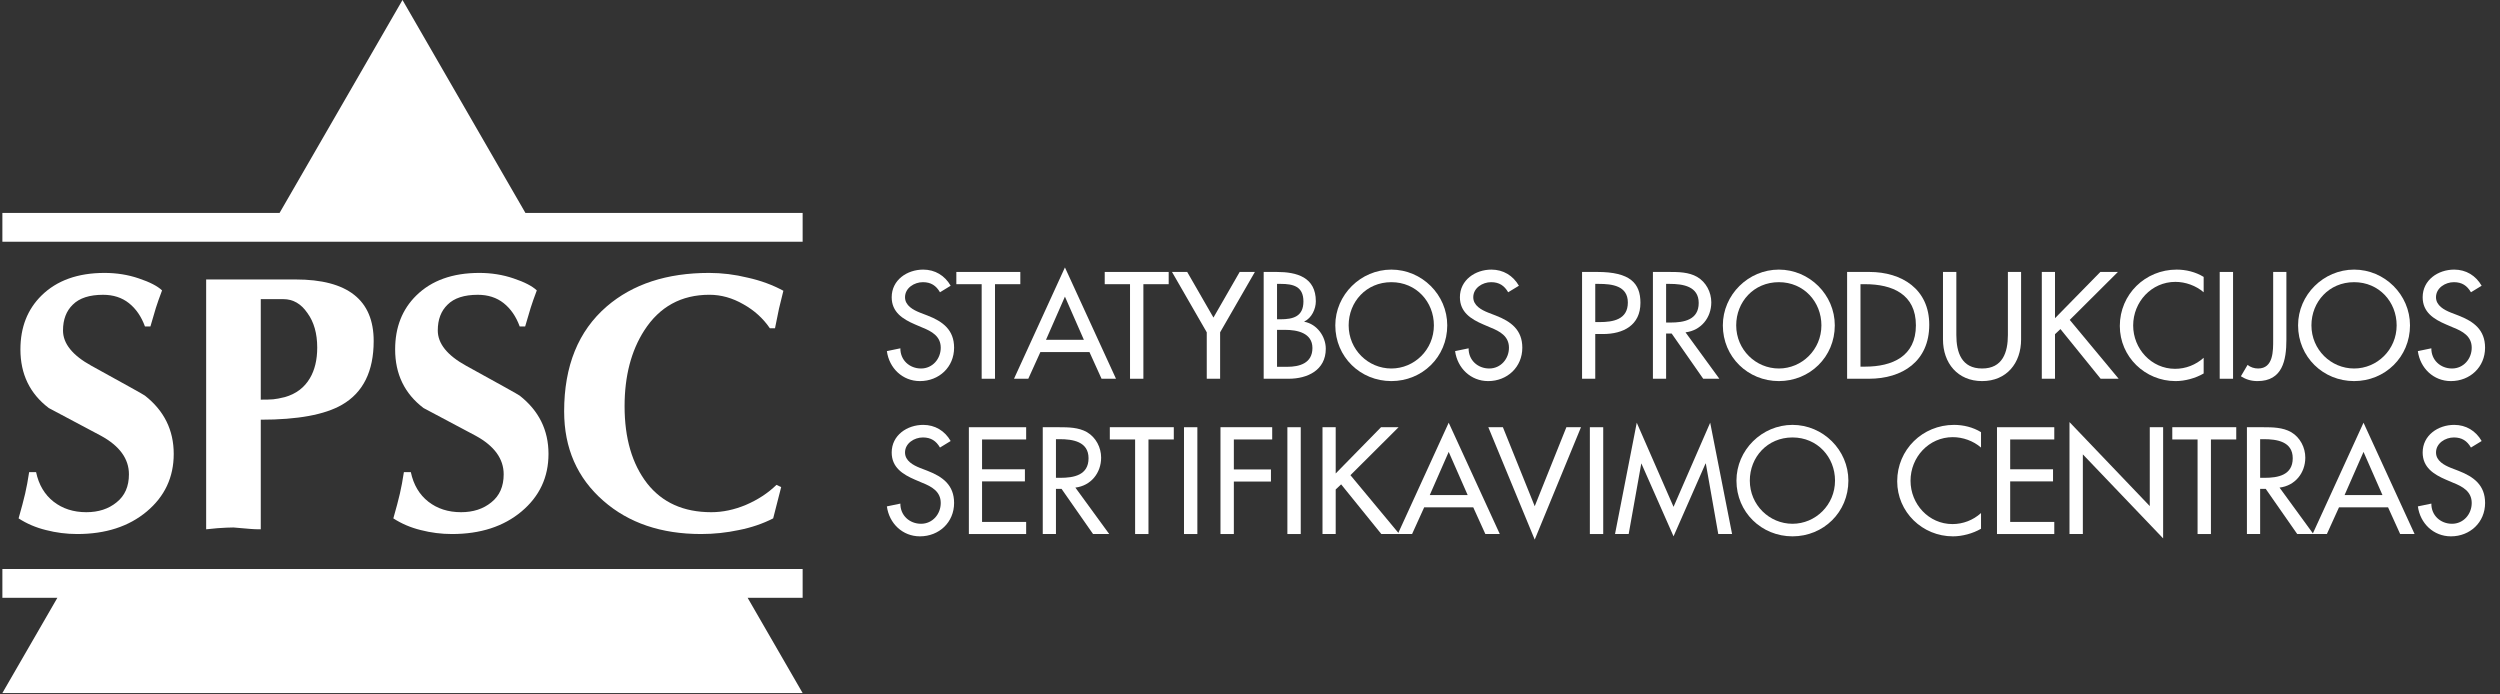
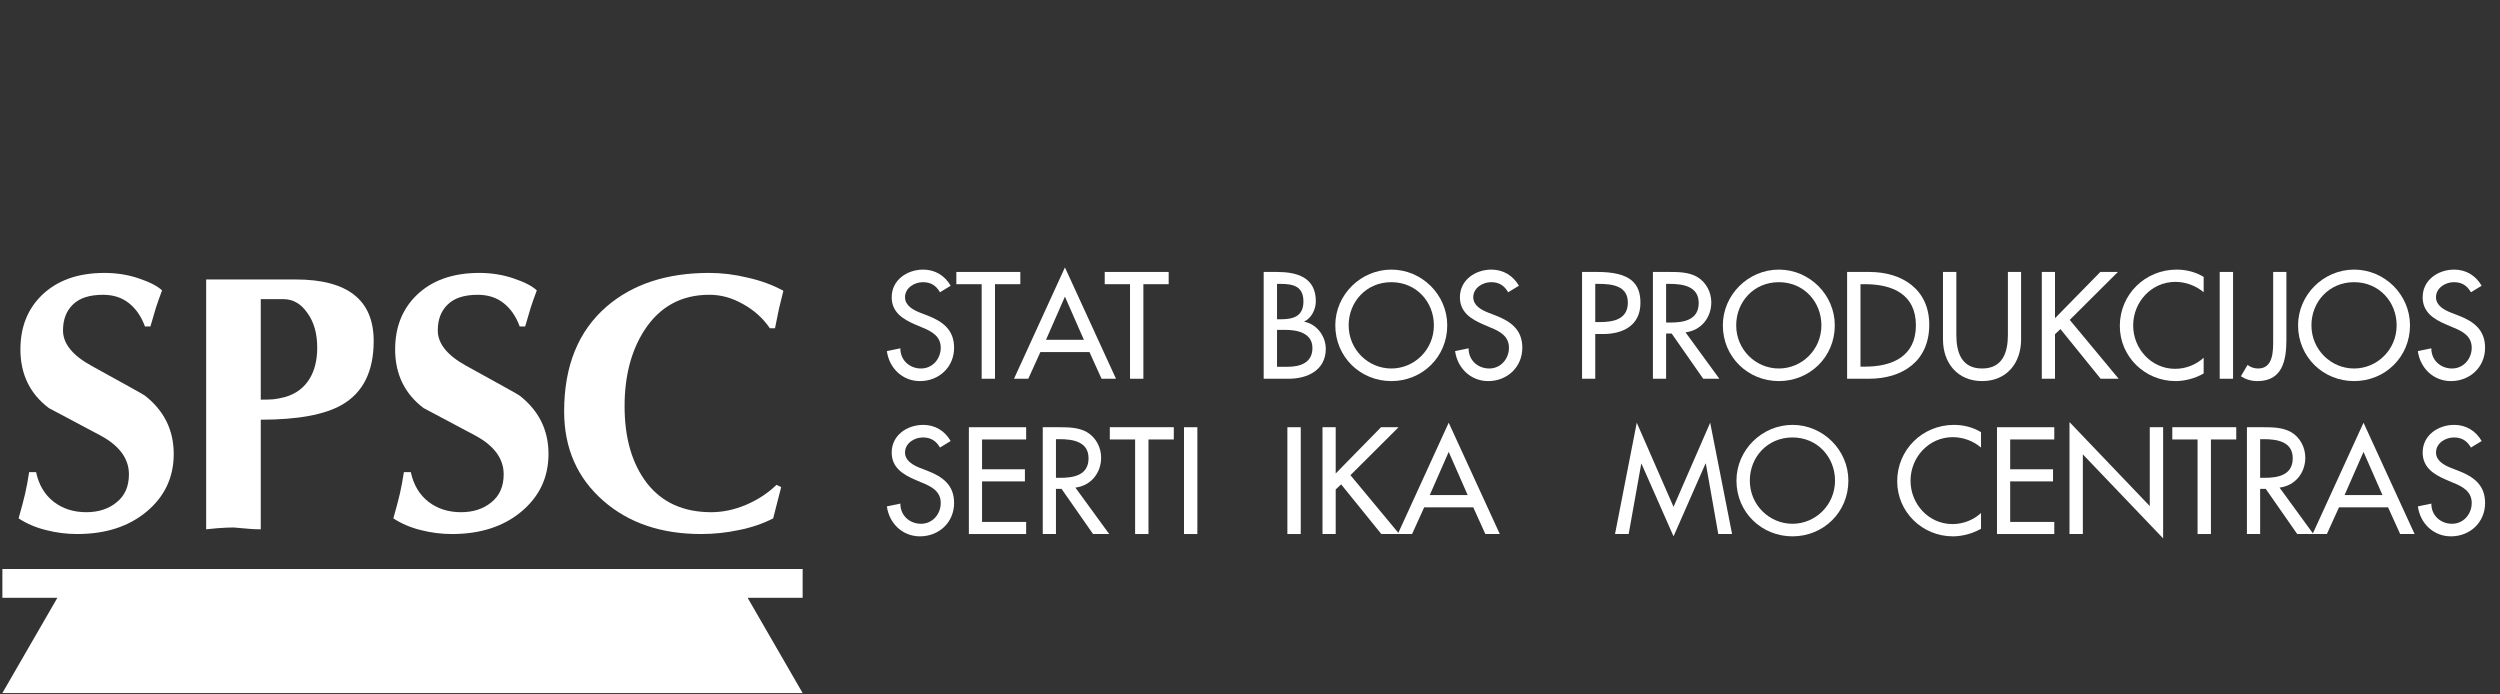
<svg xmlns="http://www.w3.org/2000/svg" width="108" height="30" viewBox="0 0 108 30" fill="none">
  <rect x="0" y="0" width="108" height="30" fill="#333333" stroke="none" />
-   <path d="M0.103 9.198H12.078L17.388 0L22.698 9.198H34.674V10.442H0.103V9.198Z" fill="white" />
  <path d="M0.103 24.582H34.674V25.826H32.298L34.674 29.94H0.102L2.478 25.826H0.103V24.582Z" fill="white" />
  <path fill-rule="evenodd" clip-rule="evenodd" d="M6.262 14.103C6.105 13.673 5.874 13.338 5.57 13.096C5.266 12.855 4.893 12.735 4.453 12.735C3.866 12.735 3.431 12.876 3.147 13.159C2.864 13.431 2.722 13.804 2.722 14.276C2.722 14.843 3.131 15.351 3.95 15.802C5.438 16.62 6.21 17.05 6.262 17.092C7.091 17.743 7.505 18.582 7.505 19.609C7.505 20.616 7.117 21.445 6.341 22.096C5.565 22.746 4.563 23.07 3.336 23.07C2.874 23.07 2.423 23.012 1.983 22.898C1.553 22.792 1.16 22.625 0.803 22.394C0.929 21.954 1.023 21.597 1.086 21.325C1.149 21.051 1.207 20.742 1.259 20.396H1.559C1.674 20.941 1.926 21.366 2.313 21.671C2.702 21.975 3.173 22.127 3.729 22.127C4.254 22.127 4.689 21.985 5.035 21.702C5.392 21.419 5.57 21.015 5.57 20.49C5.57 19.82 5.166 19.263 4.358 18.823C3.603 18.424 2.854 18.026 2.109 17.628C1.291 17.008 0.882 16.164 0.882 15.094C0.882 14.14 1.186 13.364 1.794 12.766C2.455 12.116 3.362 11.79 4.516 11.79C5.04 11.79 5.534 11.869 5.995 12.027C6.467 12.184 6.802 12.357 7.001 12.545C6.886 12.85 6.797 13.101 6.734 13.301C6.629 13.657 6.55 13.925 6.498 14.103H6.262Z" fill="white" />
  <path fill-rule="evenodd" clip-rule="evenodd" d="M11.265 17.265C11.496 17.265 11.674 17.261 11.801 17.25C11.926 17.239 12.094 17.207 12.304 17.155C12.786 17.019 13.148 16.747 13.389 16.337C13.599 15.981 13.704 15.54 13.704 15.015C13.704 14.407 13.563 13.909 13.279 13.521C13.006 13.122 12.661 12.923 12.241 12.923H11.265V17.265ZM11.265 22.866C11.087 22.866 10.94 22.861 10.824 22.85C10.374 22.808 10.127 22.787 10.085 22.787C9.907 22.787 9.676 22.798 9.393 22.818C9.11 22.85 8.947 22.866 8.906 22.866V12.073H12.775C15.02 12.073 16.143 12.96 16.143 14.732C16.143 16.043 15.686 16.961 14.774 17.486C14.029 17.916 12.86 18.131 11.265 18.131V22.866Z" fill="white" />
  <path fill-rule="evenodd" clip-rule="evenodd" d="M22.451 14.103C22.294 13.673 22.063 13.338 21.759 13.096C21.455 12.855 21.082 12.735 20.642 12.735C20.055 12.735 19.62 12.876 19.337 13.159C19.053 13.431 18.912 13.804 18.912 14.276C18.912 14.843 19.32 15.351 20.139 15.802C21.628 16.62 22.399 17.05 22.451 17.092C23.28 17.743 23.695 18.582 23.695 19.609C23.695 20.616 23.306 21.445 22.53 22.096C21.754 22.746 20.752 23.07 19.525 23.07C19.063 23.07 18.612 23.012 18.172 22.898C17.742 22.792 17.349 22.625 16.992 22.394C17.118 21.954 17.212 21.597 17.275 21.325C17.338 21.051 17.396 20.742 17.448 20.396H17.748C17.863 20.941 18.115 21.366 18.502 21.671C18.89 21.975 19.363 22.127 19.918 22.127C20.443 22.127 20.878 21.985 21.224 21.702C21.581 21.419 21.759 21.015 21.759 20.49C21.759 19.82 21.355 19.263 20.547 18.823C19.793 18.424 19.043 18.026 18.298 17.628C17.48 17.008 17.07 16.164 17.07 15.094C17.07 14.14 17.375 13.364 17.983 12.766C18.644 12.116 19.551 11.79 20.706 11.79C21.229 11.79 21.723 11.869 22.184 12.027C22.656 12.184 22.991 12.357 23.19 12.545C23.075 12.85 22.986 13.101 22.924 13.301C22.818 13.657 22.739 13.925 22.687 14.103H22.451Z" fill="white" />
  <path fill-rule="evenodd" clip-rule="evenodd" d="M33.747 21.041L33.401 22.394C32.95 22.625 32.457 22.792 31.922 22.898C31.387 23.012 30.842 23.07 30.286 23.07C28.566 23.07 27.16 22.593 26.07 21.639C24.937 20.653 24.371 19.363 24.371 17.769C24.371 15.808 24.984 14.297 26.211 13.238C27.334 12.273 28.808 11.79 30.632 11.79C31.188 11.79 31.744 11.858 32.3 11.995C32.866 12.12 33.38 12.31 33.842 12.561C33.789 12.771 33.727 13.028 33.653 13.332C33.59 13.626 33.532 13.909 33.48 14.182H33.259C32.965 13.752 32.583 13.405 32.111 13.143C31.639 12.871 31.151 12.734 30.648 12.734C29.432 12.734 28.493 13.248 27.832 14.276C27.266 15.157 26.982 16.248 26.982 17.549C26.982 18.933 27.307 20.045 27.957 20.884C28.608 21.712 29.531 22.127 30.727 22.127C31.22 22.127 31.718 22.022 32.221 21.812C32.735 21.592 33.176 21.303 33.543 20.947L33.747 21.041Z" fill="white" />
  <path fill-rule="evenodd" clip-rule="evenodd" d="M41.069 19.052C40.815 18.61 40.392 18.355 39.883 18.355C39.185 18.355 38.521 18.804 38.521 19.548C38.521 20.192 38.997 20.494 39.527 20.722L39.842 20.857C40.245 21.017 40.64 21.232 40.64 21.728C40.64 22.211 40.285 22.627 39.789 22.627C39.292 22.627 38.89 22.265 38.896 21.755L38.313 21.876C38.413 22.614 38.99 23.17 39.741 23.17C40.567 23.17 41.217 22.566 41.217 21.728C41.217 20.957 40.728 20.595 40.07 20.34L39.741 20.213C39.453 20.098 39.097 19.911 39.097 19.548C39.097 19.146 39.5 18.898 39.869 18.898C40.218 18.898 40.44 19.046 40.607 19.334L41.069 19.052Z" fill="white" />
  <path fill-rule="evenodd" clip-rule="evenodd" d="M41.855 23.07H44.33V22.547H42.425V20.796H44.276V20.273H42.425V18.985H44.33V18.456H41.855V23.07Z" fill="white" />
  <path fill-rule="evenodd" clip-rule="evenodd" d="M45.617 18.972H45.772C46.341 18.972 47.025 19.073 47.025 19.796C47.025 20.528 46.389 20.642 45.805 20.642H45.617V18.972ZM46.456 21.064C47.126 20.984 47.569 20.434 47.569 19.769C47.569 19.334 47.347 18.898 46.958 18.669C46.596 18.462 46.154 18.456 45.745 18.456H45.047V23.07H45.617V21.118H45.858L47.22 23.07H47.918L46.456 21.064Z" fill="white" />
  <path fill-rule="evenodd" clip-rule="evenodd" d="M49.614 18.985H50.708V18.455H47.944V18.985H49.037V23.07H49.614V18.985Z" fill="white" />
  <path fill-rule="evenodd" clip-rule="evenodd" d="M51.726 18.456H51.149V23.07H51.726V18.456Z" fill="white" />
-   <path fill-rule="evenodd" clip-rule="evenodd" d="M54.959 18.985V18.455H52.725V23.07H53.302V20.803H54.905V20.28H53.302V18.985H54.959Z" fill="white" />
  <path fill-rule="evenodd" clip-rule="evenodd" d="M56.192 18.456H55.615V23.07H56.192V18.456Z" fill="white" />
  <path fill-rule="evenodd" clip-rule="evenodd" d="M57.702 20.454V18.456H57.132V23.07H57.702V21.145L57.937 20.924L59.673 23.07H60.451L58.339 20.528L60.418 18.456H59.66L57.702 20.454Z" fill="white" />
  <path fill-rule="evenodd" clip-rule="evenodd" d="M63.403 21.386H61.766L62.584 19.522L63.403 21.386ZM63.644 21.916L64.167 23.07H64.791L62.584 18.261L60.385 23.07H61.002L61.525 21.916H63.644Z" fill="white" />
-   <path fill-rule="evenodd" clip-rule="evenodd" d="M64.925 18.455H64.295L66.3 23.311L68.299 18.455H67.668L66.3 21.869L64.925 18.455Z" fill="white" />
-   <path fill-rule="evenodd" clip-rule="evenodd" d="M69.259 18.456H68.682V23.07H69.259V18.456Z" fill="white" />
  <path fill-rule="evenodd" clip-rule="evenodd" d="M72.297 23.17L73.679 20.025H73.692L74.229 23.07H74.826L73.88 18.261L72.297 21.896L70.708 18.261L69.769 23.07H70.359L70.903 20.025H70.909L72.297 23.17Z" fill="white" />
  <path fill-rule="evenodd" clip-rule="evenodd" d="M77.436 22.627C76.437 22.627 75.592 21.815 75.592 20.763C75.592 19.75 76.349 18.898 77.436 18.898C78.516 18.898 79.273 19.75 79.273 20.763C79.273 21.815 78.428 22.627 77.436 22.627ZM77.436 18.355C76.115 18.355 75.015 19.441 75.015 20.763C75.015 22.131 76.101 23.17 77.436 23.17C78.77 23.17 79.85 22.131 79.85 20.763C79.85 19.441 78.757 18.355 77.436 18.355Z" fill="white" />
  <path fill-rule="evenodd" clip-rule="evenodd" d="M85.58 18.669C85.231 18.455 84.816 18.355 84.413 18.355C83.058 18.355 81.959 19.421 81.959 20.79C81.959 22.124 83.051 23.17 84.367 23.17C84.768 23.17 85.225 23.049 85.58 22.842V22.164C85.238 22.473 84.802 22.64 84.346 22.64C83.32 22.64 82.535 21.775 82.535 20.769C82.535 19.75 83.327 18.885 84.359 18.885C84.796 18.885 85.245 19.045 85.58 19.334V18.669Z" fill="white" />
  <path fill-rule="evenodd" clip-rule="evenodd" d="M86.27 23.07H88.745V22.547H86.84V20.796H88.691V20.273H86.84V18.985H88.745V18.456H86.27V23.07Z" fill="white" />
  <path fill-rule="evenodd" clip-rule="evenodd" d="M89.402 23.07H89.979V19.629L93.447 23.258V18.456H92.87V21.863L89.402 18.234V23.07Z" fill="white" />
  <path fill-rule="evenodd" clip-rule="evenodd" d="M95.512 18.985H96.606V18.455H93.843V18.985H94.935V23.07H95.512V18.985Z" fill="white" />
  <path fill-rule="evenodd" clip-rule="evenodd" d="M97.638 18.972H97.792C98.362 18.972 99.046 19.073 99.046 19.796C99.046 20.528 98.409 20.642 97.826 20.642H97.638V18.972ZM98.476 21.064C99.146 20.984 99.589 20.434 99.589 19.769C99.589 19.334 99.368 18.898 98.979 18.669C98.617 18.462 98.174 18.456 97.765 18.456H97.067V23.07H97.638V21.118H97.879L99.24 23.07H99.938L98.476 21.064Z" fill="white" />
  <path fill-rule="evenodd" clip-rule="evenodd" d="M102.922 21.386H101.286L102.104 19.522L102.922 21.386ZM103.164 21.916L103.687 23.07H104.31L102.104 18.261L99.904 23.07H100.521L101.045 21.916H103.164Z" fill="white" />
  <path fill-rule="evenodd" clip-rule="evenodd" d="M107.208 19.052C106.953 18.61 106.531 18.355 106.021 18.355C105.324 18.355 104.659 18.804 104.659 19.548C104.659 20.192 105.136 20.494 105.665 20.722L105.981 20.857C106.383 21.017 106.778 21.232 106.778 21.728C106.778 22.211 106.423 22.627 105.927 22.627C105.431 22.627 105.028 22.265 105.035 21.755L104.452 21.876C104.552 22.614 105.129 23.17 105.88 23.17C106.705 23.17 107.356 22.566 107.356 21.728C107.356 20.957 106.866 20.595 106.209 20.34L105.88 20.213C105.592 20.098 105.236 19.911 105.236 19.548C105.236 19.146 105.638 18.898 106.008 18.898C106.356 18.898 106.577 19.046 106.745 19.334L107.208 19.052Z" fill="white" />
  <path fill-rule="evenodd" clip-rule="evenodd" d="M41.069 12.344C40.815 11.902 40.392 11.647 39.883 11.647C39.185 11.647 38.521 12.096 38.521 12.841C38.521 13.484 38.997 13.787 39.527 14.014L39.842 14.149C40.245 14.31 40.64 14.524 40.64 15.021C40.64 15.503 40.285 15.919 39.789 15.919C39.292 15.919 38.89 15.557 38.896 15.047L38.313 15.168C38.413 15.906 38.99 16.463 39.741 16.463C40.567 16.463 41.217 15.859 41.217 15.021C41.217 14.25 40.728 13.887 40.07 13.632L39.741 13.505C39.453 13.39 39.097 13.203 39.097 12.841C39.097 12.438 39.5 12.19 39.869 12.19C40.218 12.19 40.44 12.338 40.607 12.626L41.069 12.344Z" fill="white" />
  <path fill-rule="evenodd" clip-rule="evenodd" d="M42.984 12.277H44.078V11.748H41.314V12.277H42.408V16.362H42.984V12.277Z" fill="white" />
  <path fill-rule="evenodd" clip-rule="evenodd" d="M46.823 14.679H45.187L46.005 12.814L46.823 14.679ZM47.064 15.208L47.587 16.362H48.211L46.005 11.553L43.805 16.362H44.422L44.945 15.208H47.064Z" fill="white" />
  <path fill-rule="evenodd" clip-rule="evenodd" d="M49.394 12.277H50.487V11.748H47.724V12.277H48.817V16.362H49.394V12.277Z" fill="white" />
-   <path fill-rule="evenodd" clip-rule="evenodd" d="M52.132 14.356V16.362H52.709V14.356L54.211 11.748H53.554L52.421 13.719L51.287 11.748H50.63L52.132 14.356Z" fill="white" />
  <path fill-rule="evenodd" clip-rule="evenodd" d="M55.168 12.264H55.329C55.865 12.264 56.308 12.371 56.308 13.022C56.308 13.679 55.858 13.793 55.315 13.793H55.168V12.264ZM55.168 14.25H55.523C56.04 14.25 56.697 14.383 56.697 15.034C56.697 15.691 56.14 15.846 55.611 15.846H55.168V14.25ZM54.591 16.362H55.67C56.482 16.362 57.274 15.993 57.274 15.067C57.274 14.53 56.891 14.001 56.348 13.9V13.887C56.663 13.739 56.844 13.35 56.844 13.015C56.844 11.976 56.026 11.748 55.154 11.748H54.591V16.362Z" fill="white" />
  <path fill-rule="evenodd" clip-rule="evenodd" d="M60.106 15.919C59.107 15.919 58.262 15.108 58.262 14.055C58.262 13.042 59.02 12.19 60.106 12.19C61.186 12.19 61.944 13.042 61.944 14.055C61.944 15.108 61.099 15.919 60.106 15.919ZM60.106 11.647C58.785 11.647 57.685 12.733 57.685 14.055C57.685 15.423 58.772 16.463 60.106 16.463C61.441 16.463 62.521 15.423 62.521 14.055C62.521 12.733 61.427 11.647 60.106 11.647Z" fill="white" />
  <path fill-rule="evenodd" clip-rule="evenodd" d="M65.617 12.344C65.362 11.902 64.939 11.647 64.429 11.647C63.732 11.647 63.068 12.096 63.068 12.841C63.068 13.484 63.544 13.787 64.074 14.014L64.389 14.149C64.791 14.31 65.187 14.524 65.187 15.021C65.187 15.503 64.832 15.919 64.335 15.919C63.839 15.919 63.437 15.557 63.444 15.047L62.86 15.168C62.961 15.906 63.538 16.463 64.289 16.463C65.113 16.463 65.764 15.859 65.764 15.021C65.764 14.25 65.274 13.887 64.617 13.632L64.289 13.505C64 13.39 63.645 13.203 63.645 12.841C63.645 12.438 64.047 12.19 64.416 12.19C64.764 12.19 64.986 12.338 65.153 12.626L65.617 12.344Z" fill="white" />
  <path fill-rule="evenodd" clip-rule="evenodd" d="M68.915 12.264H69.069C69.639 12.264 70.323 12.344 70.323 13.069C70.323 13.806 69.686 13.914 69.103 13.914H68.915V12.264ZM68.915 14.43H69.25C70.122 14.43 70.867 14.055 70.867 13.082C70.867 12.237 70.424 11.748 69.002 11.748H68.345V16.362H68.915V14.43Z" fill="white" />
  <path fill-rule="evenodd" clip-rule="evenodd" d="M71.976 12.264H72.13C72.7 12.264 73.384 12.365 73.384 13.089C73.384 13.82 72.747 13.934 72.163 13.934H71.976V12.264ZM72.814 14.357C73.485 14.276 73.928 13.726 73.928 13.062C73.928 12.626 73.707 12.19 73.317 11.962C72.955 11.754 72.512 11.748 72.103 11.748H71.406V16.362H71.976V14.41H72.217L73.579 16.362H74.276L72.814 14.357Z" fill="white" />
  <path fill-rule="evenodd" clip-rule="evenodd" d="M76.847 15.919C75.849 15.919 75.004 15.108 75.004 14.055C75.004 13.042 75.761 12.19 76.847 12.19C77.928 12.19 78.685 13.042 78.685 14.055C78.685 15.108 77.841 15.919 76.847 15.919ZM76.847 11.647C75.527 11.647 74.427 12.733 74.427 14.055C74.427 15.423 75.513 16.463 76.847 16.463C78.182 16.463 79.263 15.423 79.263 14.055C79.263 12.733 78.169 11.647 76.847 11.647Z" fill="white" />
  <path fill-rule="evenodd" clip-rule="evenodd" d="M80.373 12.277H80.573C81.747 12.277 82.767 12.706 82.767 14.055C82.767 15.396 81.747 15.839 80.573 15.839H80.373V12.277ZM79.795 16.362H80.735C82.19 16.362 83.344 15.604 83.344 14.028C83.344 12.492 82.163 11.748 80.755 11.748H79.795V16.362Z" fill="white" />
  <path fill-rule="evenodd" clip-rule="evenodd" d="M83.937 11.748V14.665C83.937 15.684 84.568 16.463 85.628 16.463C86.688 16.463 87.311 15.684 87.311 14.665V11.748H86.741V14.47C86.741 15.222 86.513 15.919 85.628 15.919C84.736 15.919 84.514 15.222 84.514 14.47V11.748H83.937Z" fill="white" />
  <path fill-rule="evenodd" clip-rule="evenodd" d="M88.776 13.746V11.748H88.206V16.362H88.776V14.437L89.011 14.216L90.748 16.362H91.526L89.413 13.82L91.493 11.748H90.735L88.776 13.746Z" fill="white" />
  <path fill-rule="evenodd" clip-rule="evenodd" d="M95.198 11.962C94.849 11.748 94.434 11.647 94.031 11.647C92.676 11.647 91.576 12.713 91.576 14.082C91.576 15.416 92.67 16.463 93.984 16.463C94.387 16.463 94.843 16.342 95.198 16.134V15.457C94.856 15.764 94.42 15.933 93.964 15.933C92.938 15.933 92.153 15.068 92.153 14.061C92.153 13.042 92.944 12.177 93.977 12.177C94.413 12.177 94.863 12.338 95.198 12.626V11.962Z" fill="white" />
  <path fill-rule="evenodd" clip-rule="evenodd" d="M96.468 11.748H95.891V16.362H96.468V11.748Z" fill="white" />
  <path fill-rule="evenodd" clip-rule="evenodd" d="M98.201 11.748V14.679C98.201 15.148 98.215 15.919 97.551 15.919C97.384 15.919 97.222 15.866 97.095 15.764L96.806 16.255C97.028 16.396 97.256 16.463 97.524 16.463C98.604 16.463 98.772 15.563 98.772 14.679V11.748H98.201Z" fill="white" />
  <path fill-rule="evenodd" clip-rule="evenodd" d="M101.698 15.919C100.699 15.919 99.854 15.108 99.854 14.055C99.854 13.042 100.611 12.19 101.698 12.19C102.778 12.19 103.535 13.042 103.535 14.055C103.535 15.108 102.69 15.919 101.698 15.919ZM101.698 11.647C100.377 11.647 99.277 12.733 99.277 14.055C99.277 15.423 100.363 16.463 101.698 16.463C103.033 16.463 104.112 15.423 104.112 14.055C104.112 12.733 103.019 11.647 101.698 11.647Z" fill="white" />
  <path fill-rule="evenodd" clip-rule="evenodd" d="M107.207 12.344C106.952 11.902 106.53 11.647 106.021 11.647C105.323 11.647 104.659 12.096 104.659 12.841C104.659 13.484 105.135 13.787 105.665 14.014L105.98 14.149C106.383 14.31 106.778 14.524 106.778 15.021C106.778 15.503 106.423 15.919 105.927 15.919C105.43 15.919 105.028 15.557 105.034 15.047L104.451 15.168C104.551 15.906 105.128 16.463 105.879 16.463C106.705 16.463 107.355 15.859 107.355 15.021C107.355 14.25 106.866 13.887 106.208 13.632L105.879 13.505C105.591 13.39 105.235 13.203 105.235 12.841C105.235 12.438 105.638 12.19 106.007 12.19C106.356 12.19 106.577 12.338 106.745 12.626L107.207 12.344Z" fill="white" />
</svg>